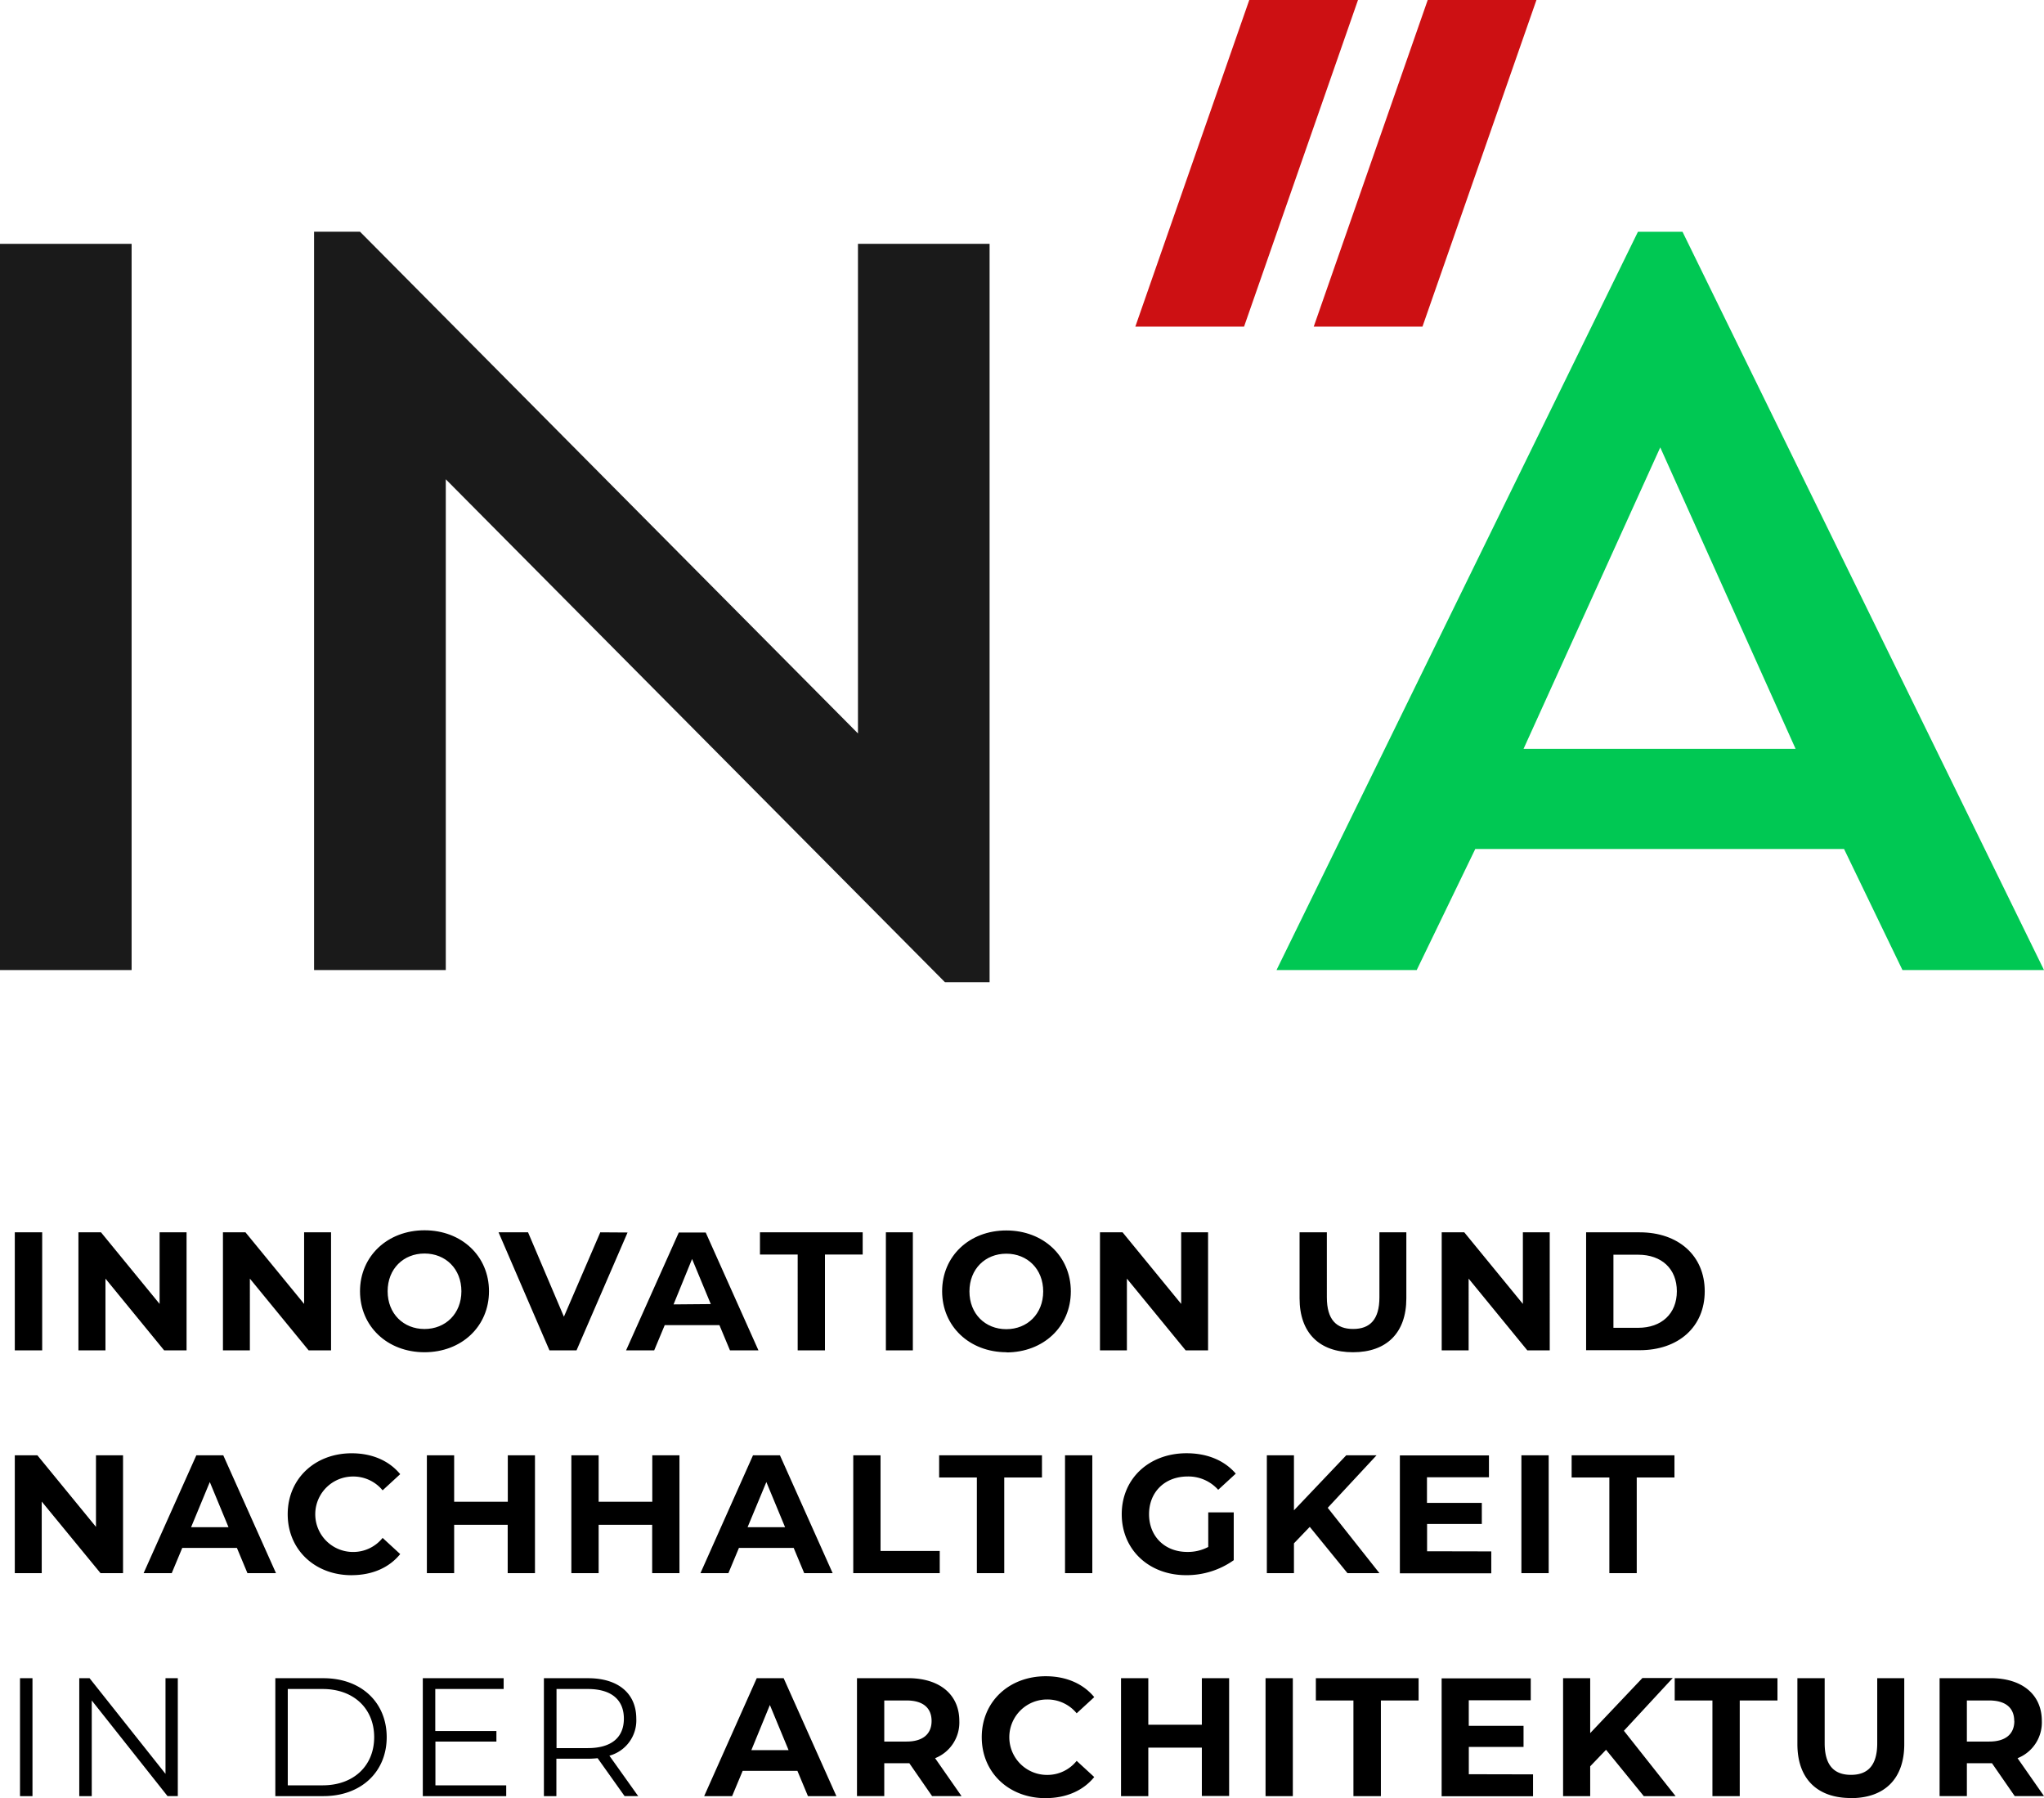
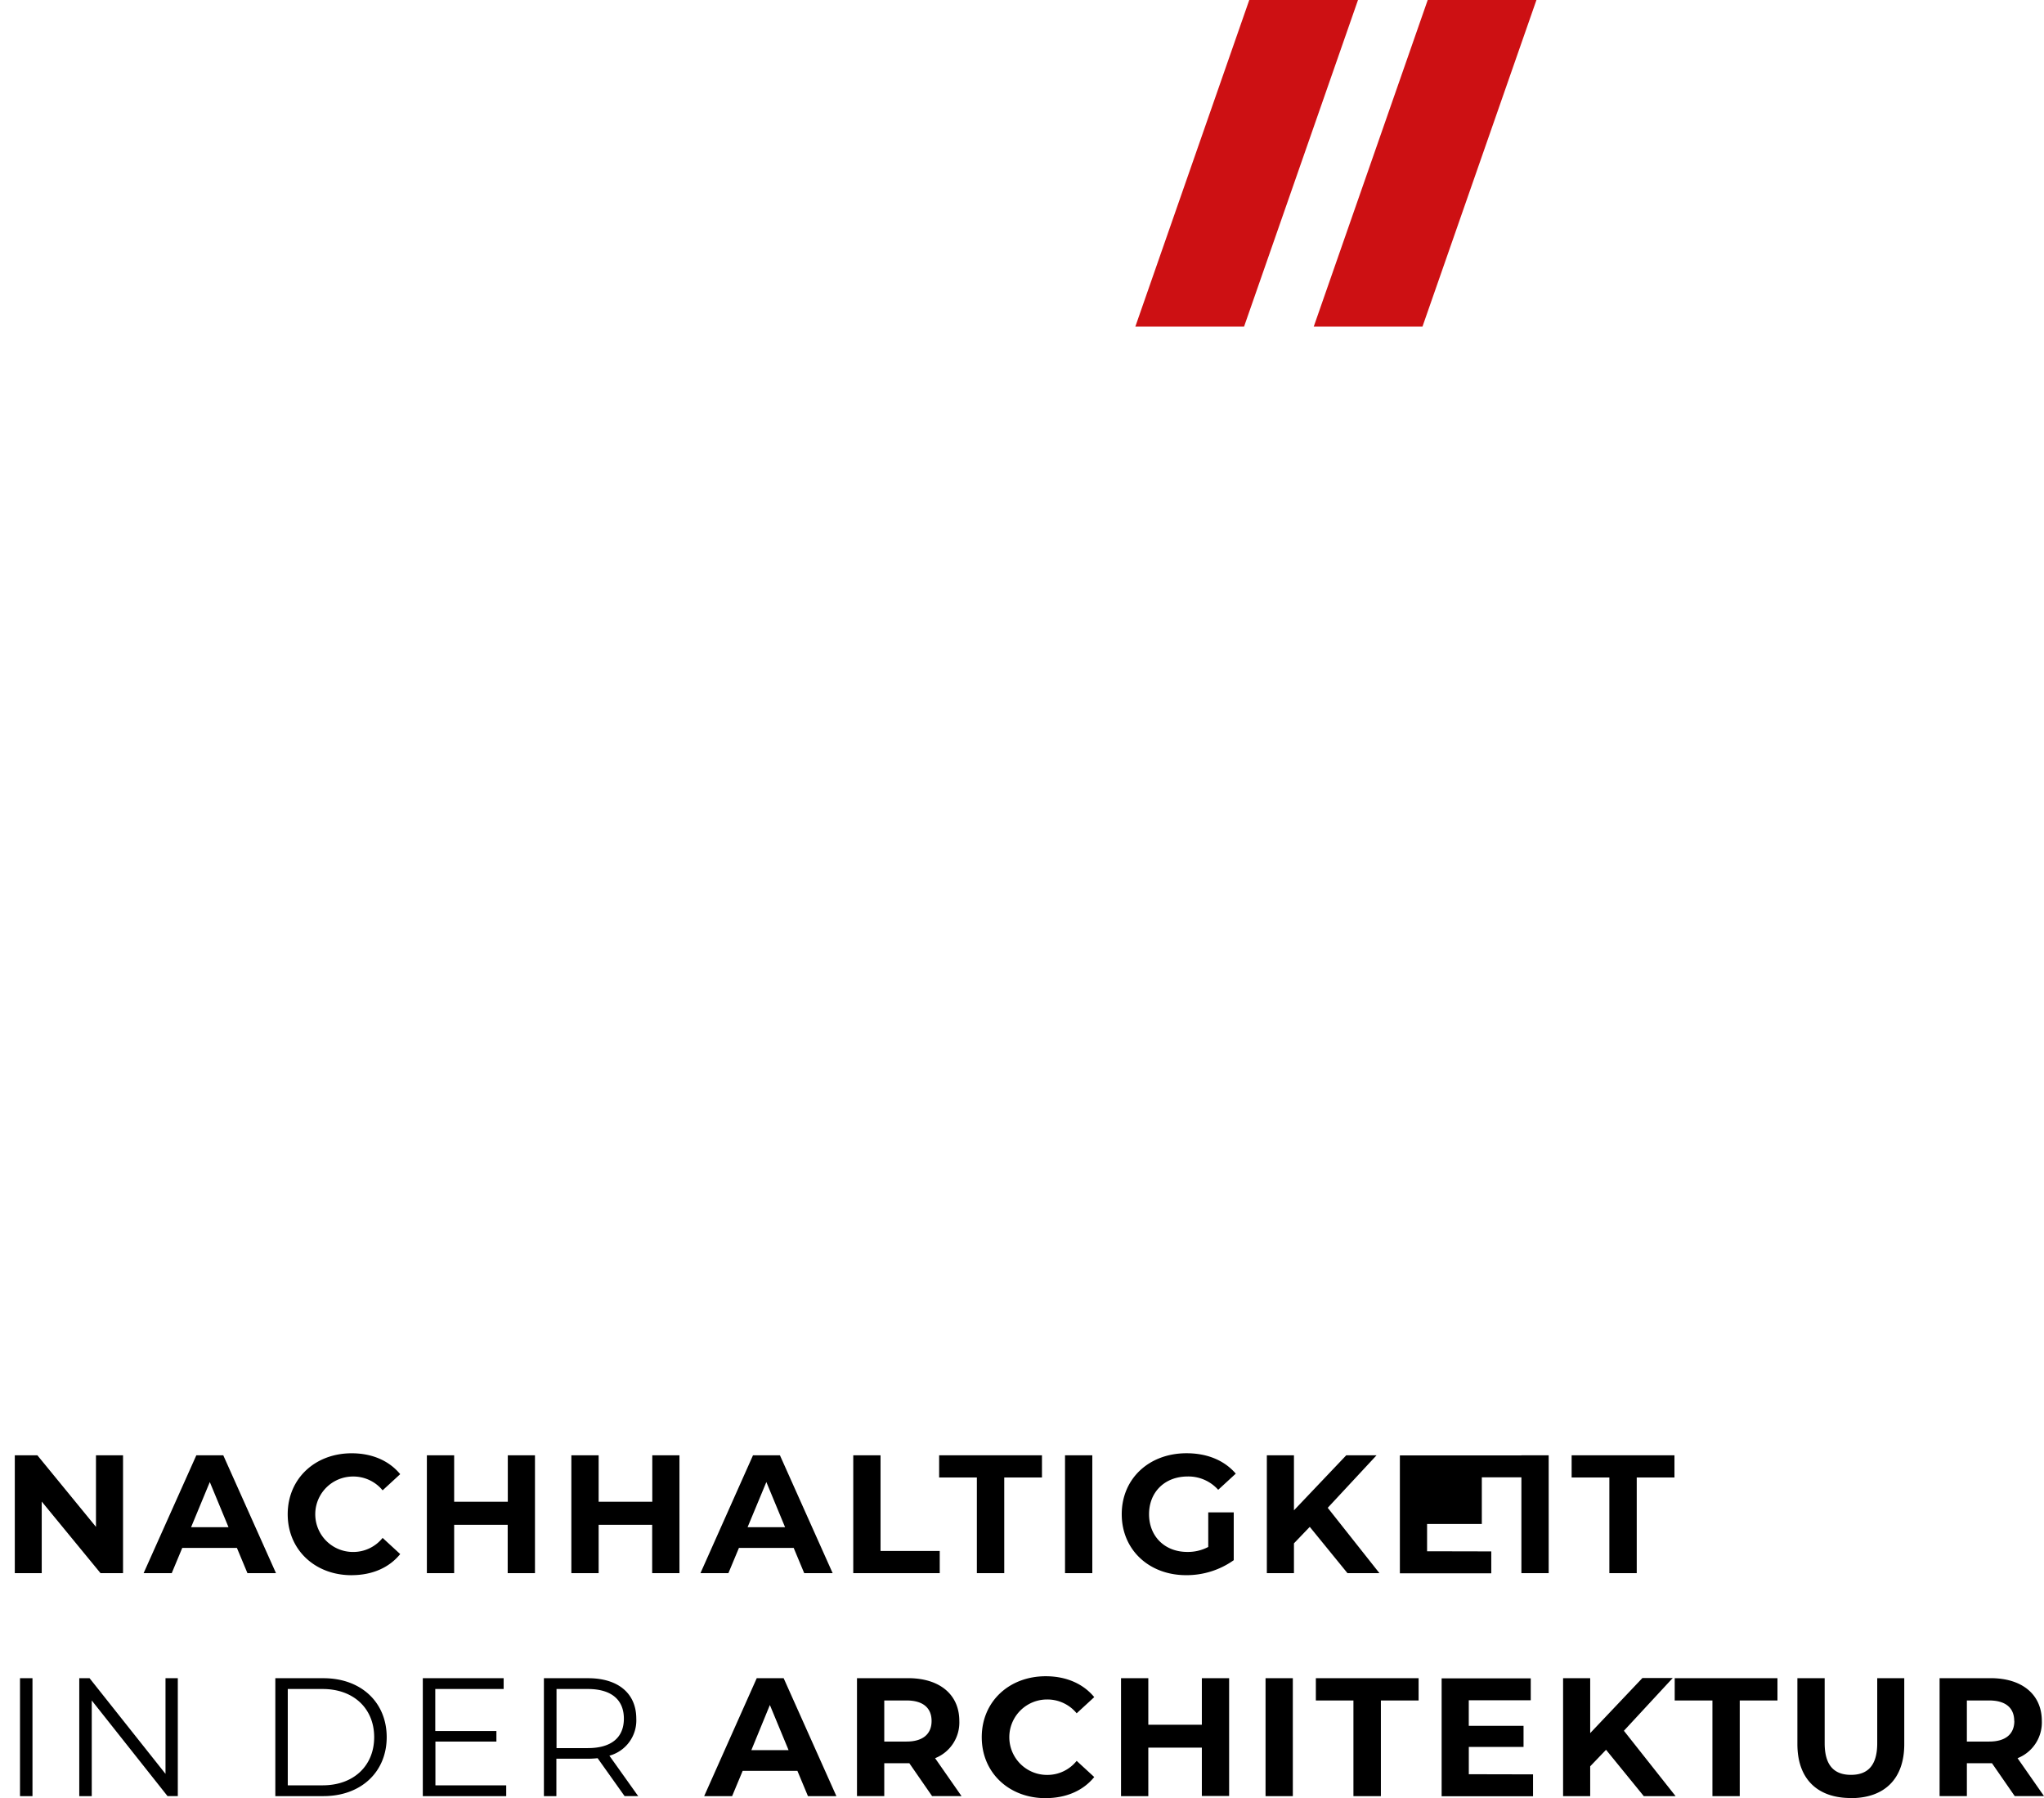
<svg xmlns="http://www.w3.org/2000/svg" id="Ebene_1" data-name="Ebene 1" viewBox="0 0 581.44 511.47">
  <defs>
    <style>.cls-1{fill:#cd1013;}.cls-2{fill:#1a1a1a;}.cls-3{fill:#00c853;}</style>
  </defs>
  <title>210420_Logo_INA_bildschirm</title>
  <polygon class="cls-1" points="386.3 0 355.37 0 322.96 92.9 353.89 92.9 386.3 0 386.3 0" />
  <polygon class="cls-1" points="437.06 0 406.13 0 373.71 92.9 404.64 92.9 437.06 0 437.06 0" />
-   <polygon class="cls-2" points="37.44 275.93 0 275.93 0 69.36 37.44 69.36 37.44 275.93 37.44 275.93" />
-   <polygon class="cls-2" points="281.5 69.36 281.5 279.38 268.8 279.38 126.81 136.33 126.81 275.93 89.34 275.93 89.34 65.91 102.41 65.91 244.06 208.63 244.06 69.36 281.5 69.36 281.5 69.36" />
-   <path class="cls-3" d="M530.56,407.38H425.66L409,441.82H369.12l102.81-210h12.68l102.83,210H547.18l-16.62-34.44ZM478.28,293.15,439.39,378.9h77.39l-38.5-85.75Z" transform="translate(-6 -165.89)" />
  <path d="M11.69,676.79h3.55V643.25H11.69v33.54Zm41.39-33.54v27.21l-21.6-27.21H28.55v33.54H32.1V649.58l21.56,27.21h2.92V643.25Zm31.24,33.54H98c10.73,0,18-6.9,18-16.77s-7.23-16.77-18-16.77H84.32v33.54Zm3.54-3.07v-27.4h9.92c8.91,0,14.66,5.65,14.66,13.7s-5.75,13.7-14.66,13.7Zm42,0V661.27h17.35v-3H129.82V646.32h19.45v-3.07h-23v33.54H150v-3.07Zm57.68,3.07-8.19-11.5A10.4,10.4,0,0,0,187,654.75c0-7.19-5.17-11.5-13.7-11.5H160.72v33.54h3.55V666.15h9A25.25,25.25,0,0,0,176,666l7.67,10.78Zm-14.32-13.66h-8.91V646.32h8.91c6.7,0,10.25,3.07,10.25,8.43s-3.55,8.38-10.25,8.38Zm62.56,13.66h8.14l-15-33.54h-7.66l-14.95,33.54h7.95l3-7.19h15.57l3,7.19Zm-16.05-13.08L225,650.87l5.32,12.84Zm59.79,13.08L272,666a10.91,10.91,0,0,0,6.89-10.59c0-7.52-5.6-12.17-14.56-12.17H249.78v33.54h7.76v-9.35h7.13l6.47,9.35ZM271,655.42c0,3.64-2.4,5.85-7.14,5.85h-6.32V649.58h6.32c4.74,0,7.14,2.15,7.14,5.84Zm32.43,21.94c5.84,0,10.68-2.11,13.84-6l-5-4.6a10.67,10.67,0,0,1-8.43,4,10.73,10.73,0,0,1,0-21.46,10.78,10.78,0,0,1,8.43,3.93l5-4.6c-3.16-3.83-8-5.94-13.79-5.94-10.45,0-18.21,7.23-18.21,17.34s7.76,17.34,18.16,17.34Zm44.45-34.11v13.23H332.65V643.25h-7.76v33.54h7.76V663h15.23v13.75h7.76V643.25ZM366,676.79h7.76V643.25H366v33.54Zm25.05,0h7.76V649.58h10.73v-6.33H380.31v6.33H391v27.21Zm32.77-6.23V662.8h15.57v-6H423.81v-7.28h17.63v-6.23H416.09v33.54h26v-6.23Zm49.77,6.23h9.05l-14.7-18.59,13.89-15h-8.63l-14.85,15.67V643.25h-7.71v33.54h7.71v-8.48l4.51-4.7,10.73,13.18Zm19.54,0h7.76V649.58h10.73v-6.33H482.39v6.33h10.73v27.21Zm39.38.57c9.53,0,15.18-5.46,15.18-15.33V643.25H540v18.49c0,6.38-2.73,9-7.47,9s-7.48-2.63-7.48-9V643.25h-7.76V662c0,9.87,5.66,15.33,15.19,15.33Zm54.94-.57L579.92,666a10.91,10.91,0,0,0,6.9-10.59c0-7.52-5.6-12.17-14.56-12.17H557.74v33.54h7.76v-9.35h7.14l6.47,9.35ZM579,655.42c0,3.64-2.4,5.85-7.14,5.85H565.5V649.58h6.33c4.74,0,7.14,2.15,7.14,5.84Z" transform="translate(-6 -165.89)" />
-   <path d="M33.3,579.84V600.2L16.63,579.84H10.21v33.53h7.66V593l16.72,20.36H41V579.84Zm43.06,33.53h8.15l-15-33.53H61.85l-15,33.53h8l3-7.19H73.39l3,7.19Zm-16-13.08,5.32-12.84L71,600.29ZM106,613.94c5.84,0,10.68-2.1,13.84-6l-5-4.6a10.7,10.7,0,0,1-8.43,4,10.73,10.73,0,1,1,0-21.46,10.78,10.78,0,0,1,8.43,3.93l5-4.6c-3.16-3.83-8-5.94-13.8-5.94-10.44,0-18.2,7.23-18.2,17.34s7.76,17.34,18.16,17.34Zm44.45-34.1v13.22H135.19V579.84h-7.76v33.53h7.76V599.62h15.23v13.75h7.76V579.84Zm41.1,0v13.22H176.29V579.84h-7.76v33.53h7.76V599.62h15.23v13.75h7.76V579.84Zm43.16,33.53h8.15l-15-33.53h-7.66l-14.95,33.53h7.95l3-7.19h15.57l3,7.19Zm-16.05-13.08L224,587.45l5.32,12.84Zm30.09,13.08h24.57v-6.32H256.48V579.84h-7.76v33.53Zm35.16,0h7.76V586.16h10.73v-6.32H273.15v6.32h10.73v27.21Zm25.05,0h7.76V579.84h-7.76v33.53Zm40.77-7.47a12.38,12.38,0,0,1-6,1.43c-6.42,0-10.87-4.45-10.87-10.73s4.45-10.73,11-10.73a11.35,11.35,0,0,1,8.67,3.79l5-4.6c-3.26-3.79-8.14-5.8-14-5.8-10.68,0-18.44,7.23-18.44,17.34s7.76,17.34,18.3,17.34a23.14,23.14,0,0,0,13.56-4.26v-13.6H349.7v9.82Zm39.61,7.47h9.06l-14.71-18.59,13.89-14.94h-8.62L374.08,595.5V579.84h-7.71v33.53h7.71v-8.48l4.5-4.69,10.73,13.17Zm22.61-6.23v-7.76h15.57v-6H411.92v-7.28h17.63v-6.22H404.21v33.53h26v-6.23Zm26.83,6.23h7.76V579.84h-7.76v33.53Zm25.05,0h7.76V586.16h10.73v-6.32H453.07v6.32H463.8v27.21Z" transform="translate(-6 -165.89)" />
-   <path d="M10.21,550H18V516.42H10.21V550ZM51.4,516.42v20.36L34.73,516.42H28.31V550H36V529.59L52.7,550h6.37V516.42Zm41.11,0v20.36L75.83,516.42H69.42V550h7.66V529.59L93.8,550h6.37V516.42Zm34.25,34.11c10.53,0,18.34-7.33,18.34-17.35s-7.81-17.34-18.34-17.34-18.35,7.38-18.35,17.34,7.76,17.35,18.35,17.35Zm0-6.61c-6,0-10.49-4.36-10.49-10.74s4.5-10.73,10.49-10.73,10.49,4.36,10.49,10.73-4.51,10.74-10.49,10.74Zm50-27.5-10.35,24-10.2-24h-8.39L162.3,550H170l14.52-33.53ZM213.6,550h8.15l-15-33.53h-7.66l-15,33.53h8l3-7.18h15.56l3,7.18Zm-16-13.08L202.87,524l5.32,12.83ZM232.91,550h7.76V522.74H251.4v-6.32H222.18v6.32h10.73V550Zm25,0h7.76V516.42H258V550Zm34.35.58c10.54,0,18.35-7.33,18.35-17.35s-7.81-17.34-18.35-17.34S274,523.22,274,533.18s7.76,17.35,18.35,17.35Zm0-6.61c-6,0-10.49-4.36-10.49-10.74s4.5-10.73,10.49-10.73,10.49,4.36,10.49,10.73-4.5,10.74-10.49,10.74ZM342,516.42v20.36l-16.67-20.36H318.9V550h7.66V529.59L343.28,550h6.37V516.42Zm48.87,34.11c9.53,0,15.18-5.47,15.18-15.33V516.42h-7.66v18.49c0,6.37-2.73,9-7.48,9s-7.47-2.64-7.47-9V516.42h-7.76V535.2c0,9.86,5.65,15.33,15.19,15.33Zm48.33-34.11v20.36l-16.67-20.36h-6.42V550h7.66V529.59L440.47,550h6.37V516.42Zm18,33.53h15.23c11,0,18.5-6.61,18.5-16.77s-7.53-16.76-18.5-16.76H457.19V550Zm7.76-6.37V522.79H472c6.66,0,11,4,11,10.39s-4.36,10.4-11,10.4Z" transform="translate(-6 -165.89)" />
+   <path d="M33.3,579.84V600.2L16.63,579.84H10.21v33.53h7.66V593l16.72,20.36H41V579.84Zm43.06,33.53h8.15l-15-33.53H61.85l-15,33.53h8l3-7.19H73.39l3,7.19Zm-16-13.08,5.32-12.84L71,600.29ZM106,613.94c5.84,0,10.68-2.1,13.84-6l-5-4.6a10.7,10.7,0,0,1-8.43,4,10.73,10.73,0,1,1,0-21.46,10.78,10.78,0,0,1,8.43,3.93l5-4.6c-3.16-3.83-8-5.94-13.8-5.94-10.44,0-18.2,7.23-18.2,17.34s7.76,17.34,18.16,17.34Zm44.45-34.1v13.22H135.19V579.84h-7.76v33.53h7.76V599.62h15.23v13.75h7.76V579.84Zm41.1,0v13.22H176.29V579.84h-7.76v33.53h7.76V599.62h15.23v13.75h7.76V579.84Zm43.16,33.53h8.15l-15-33.53h-7.66l-14.95,33.53h7.95l3-7.19h15.57l3,7.19Zm-16.05-13.08L224,587.45l5.32,12.84Zm30.09,13.08h24.57v-6.32H256.48V579.84h-7.76v33.53Zm35.16,0h7.76V586.16h10.73v-6.32H273.15v6.32h10.73v27.21Zm25.05,0h7.76V579.84h-7.76v33.53Zm40.77-7.47a12.38,12.38,0,0,1-6,1.43c-6.42,0-10.87-4.45-10.87-10.73s4.45-10.73,11-10.73a11.35,11.35,0,0,1,8.67,3.79l5-4.6c-3.26-3.79-8.14-5.8-14-5.8-10.68,0-18.44,7.23-18.44,17.34s7.76,17.34,18.3,17.34a23.14,23.14,0,0,0,13.56-4.26v-13.6H349.7v9.82Zm39.61,7.47h9.06l-14.71-18.59,13.89-14.94h-8.62L374.08,595.5V579.84h-7.71v33.53h7.71v-8.48l4.5-4.69,10.73,13.17Zm22.61-6.23v-7.76h15.57v-6v-7.28h17.63v-6.22H404.21v33.53h26v-6.23Zm26.83,6.23h7.76V579.84h-7.76v33.53Zm25.05,0h7.76V586.16h10.73v-6.32H453.07v6.32H463.8v27.21Z" transform="translate(-6 -165.89)" />
</svg>